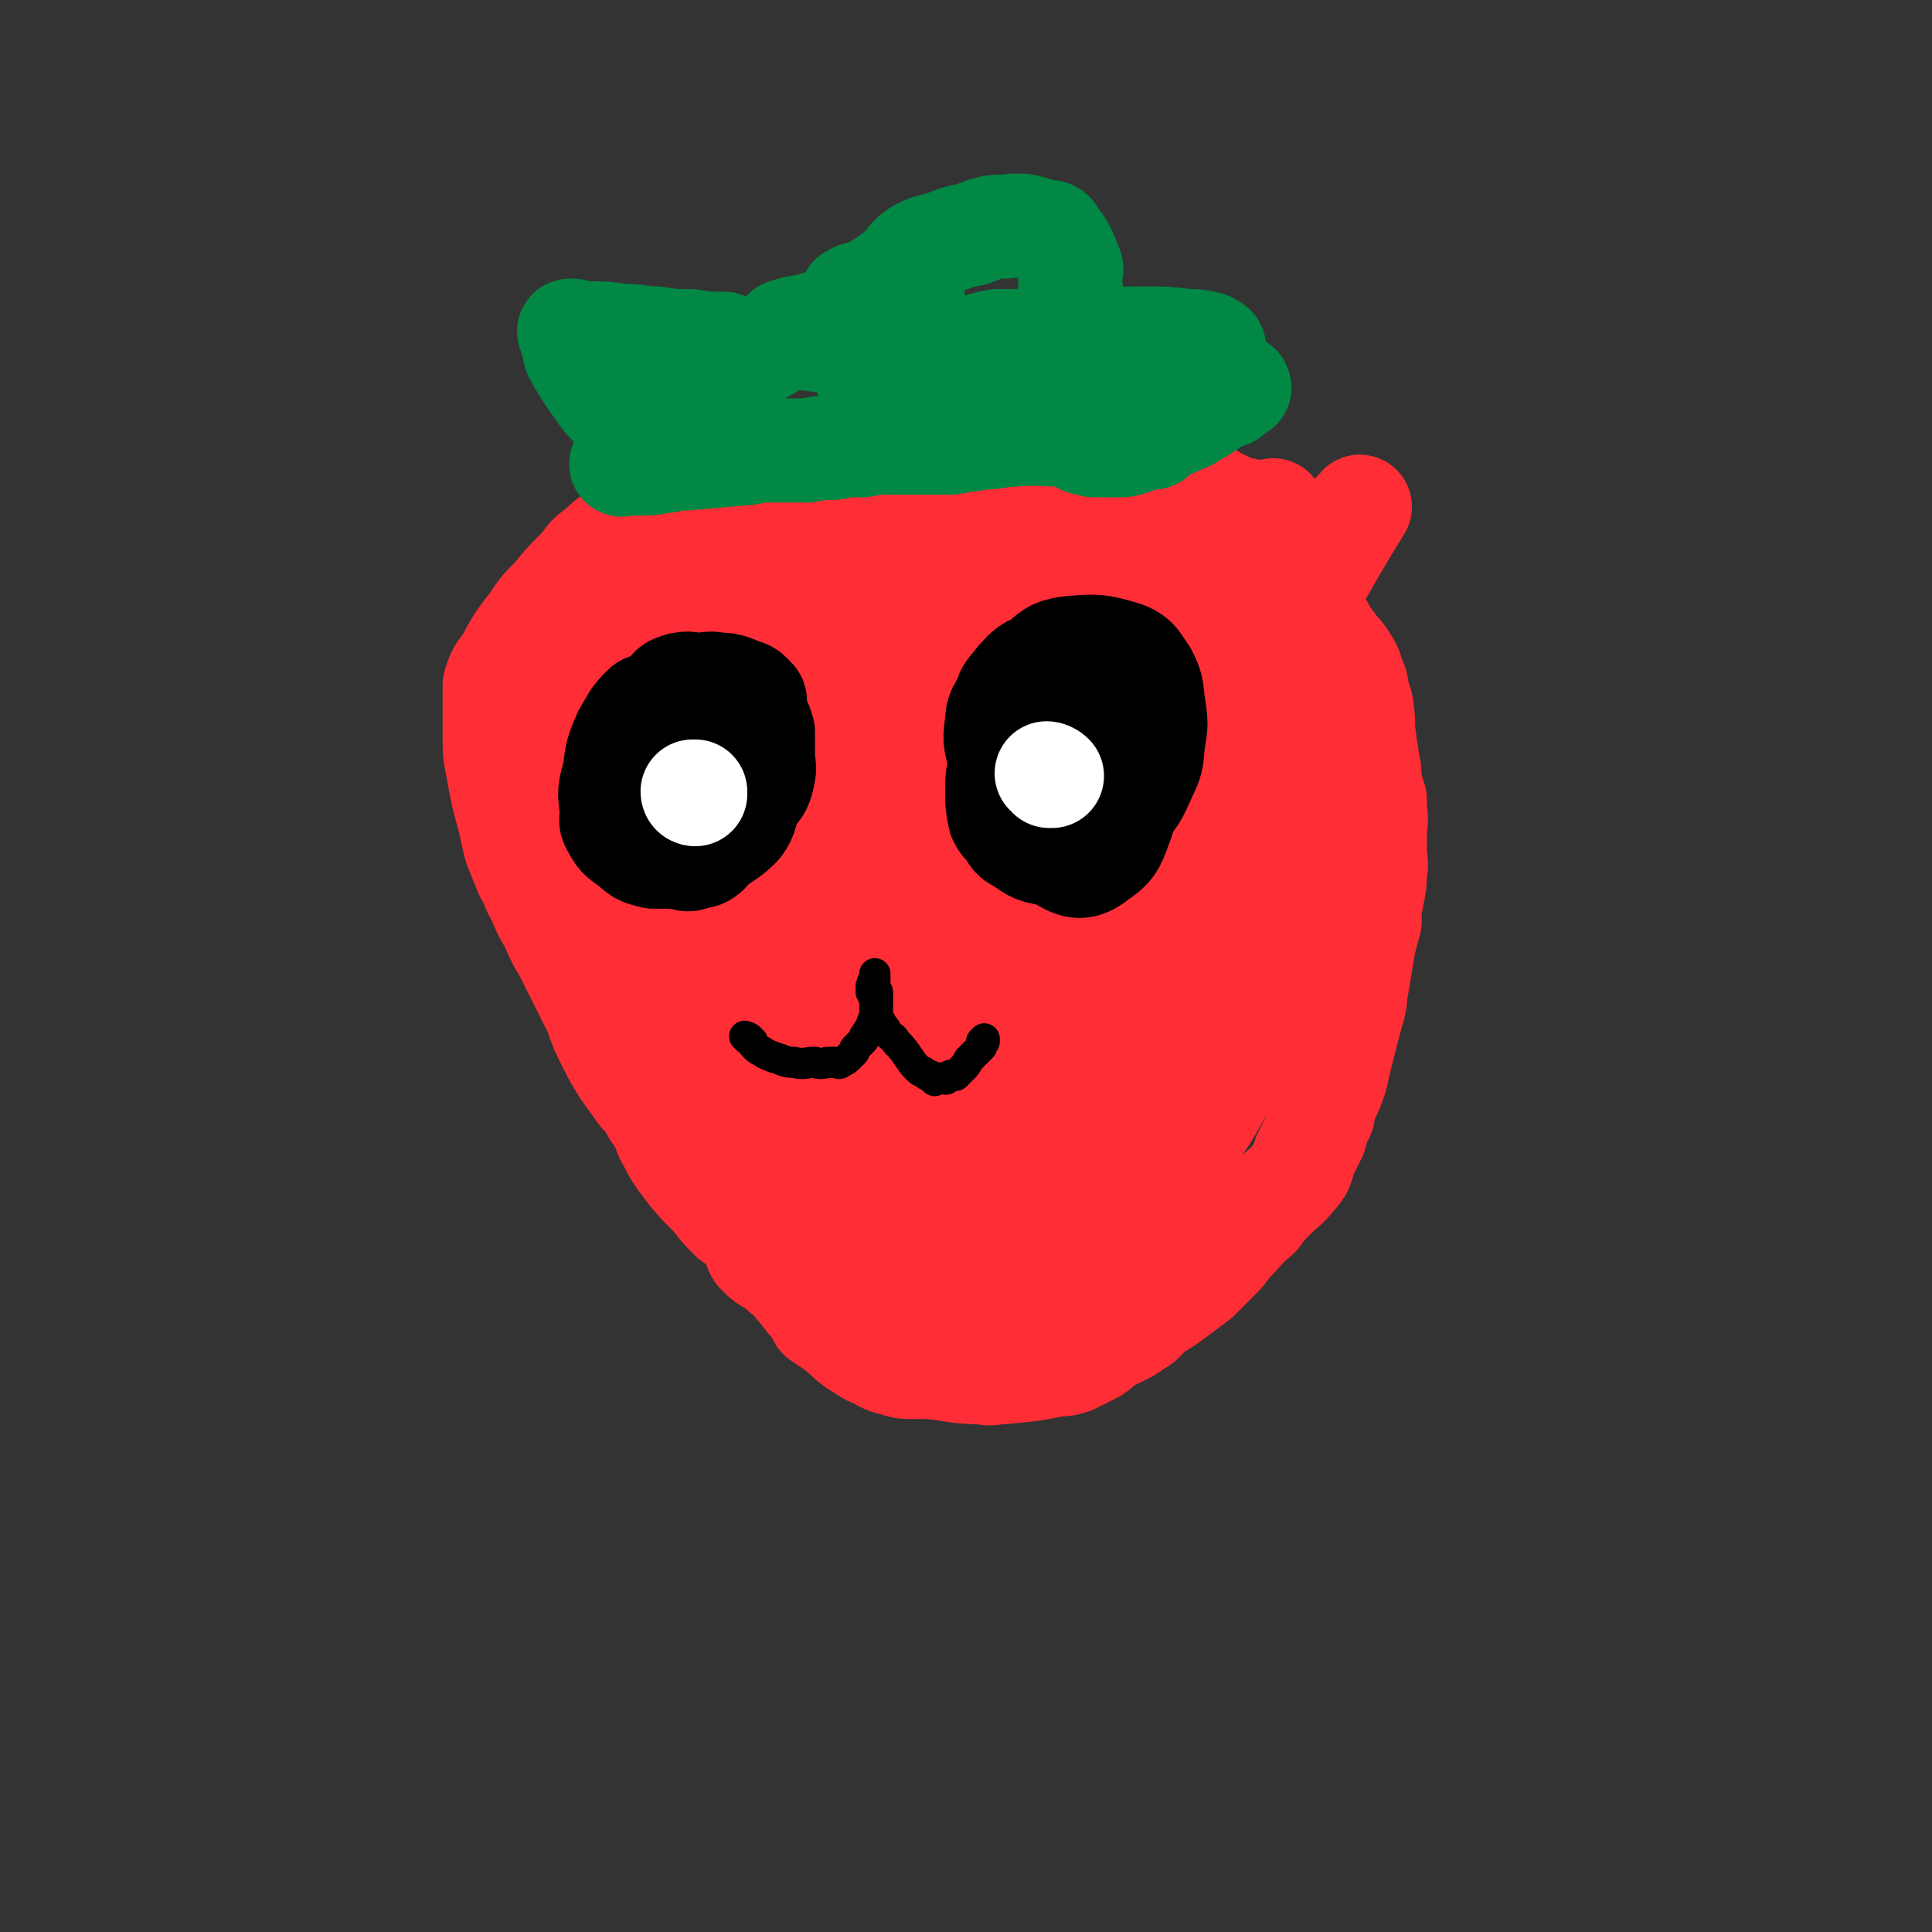
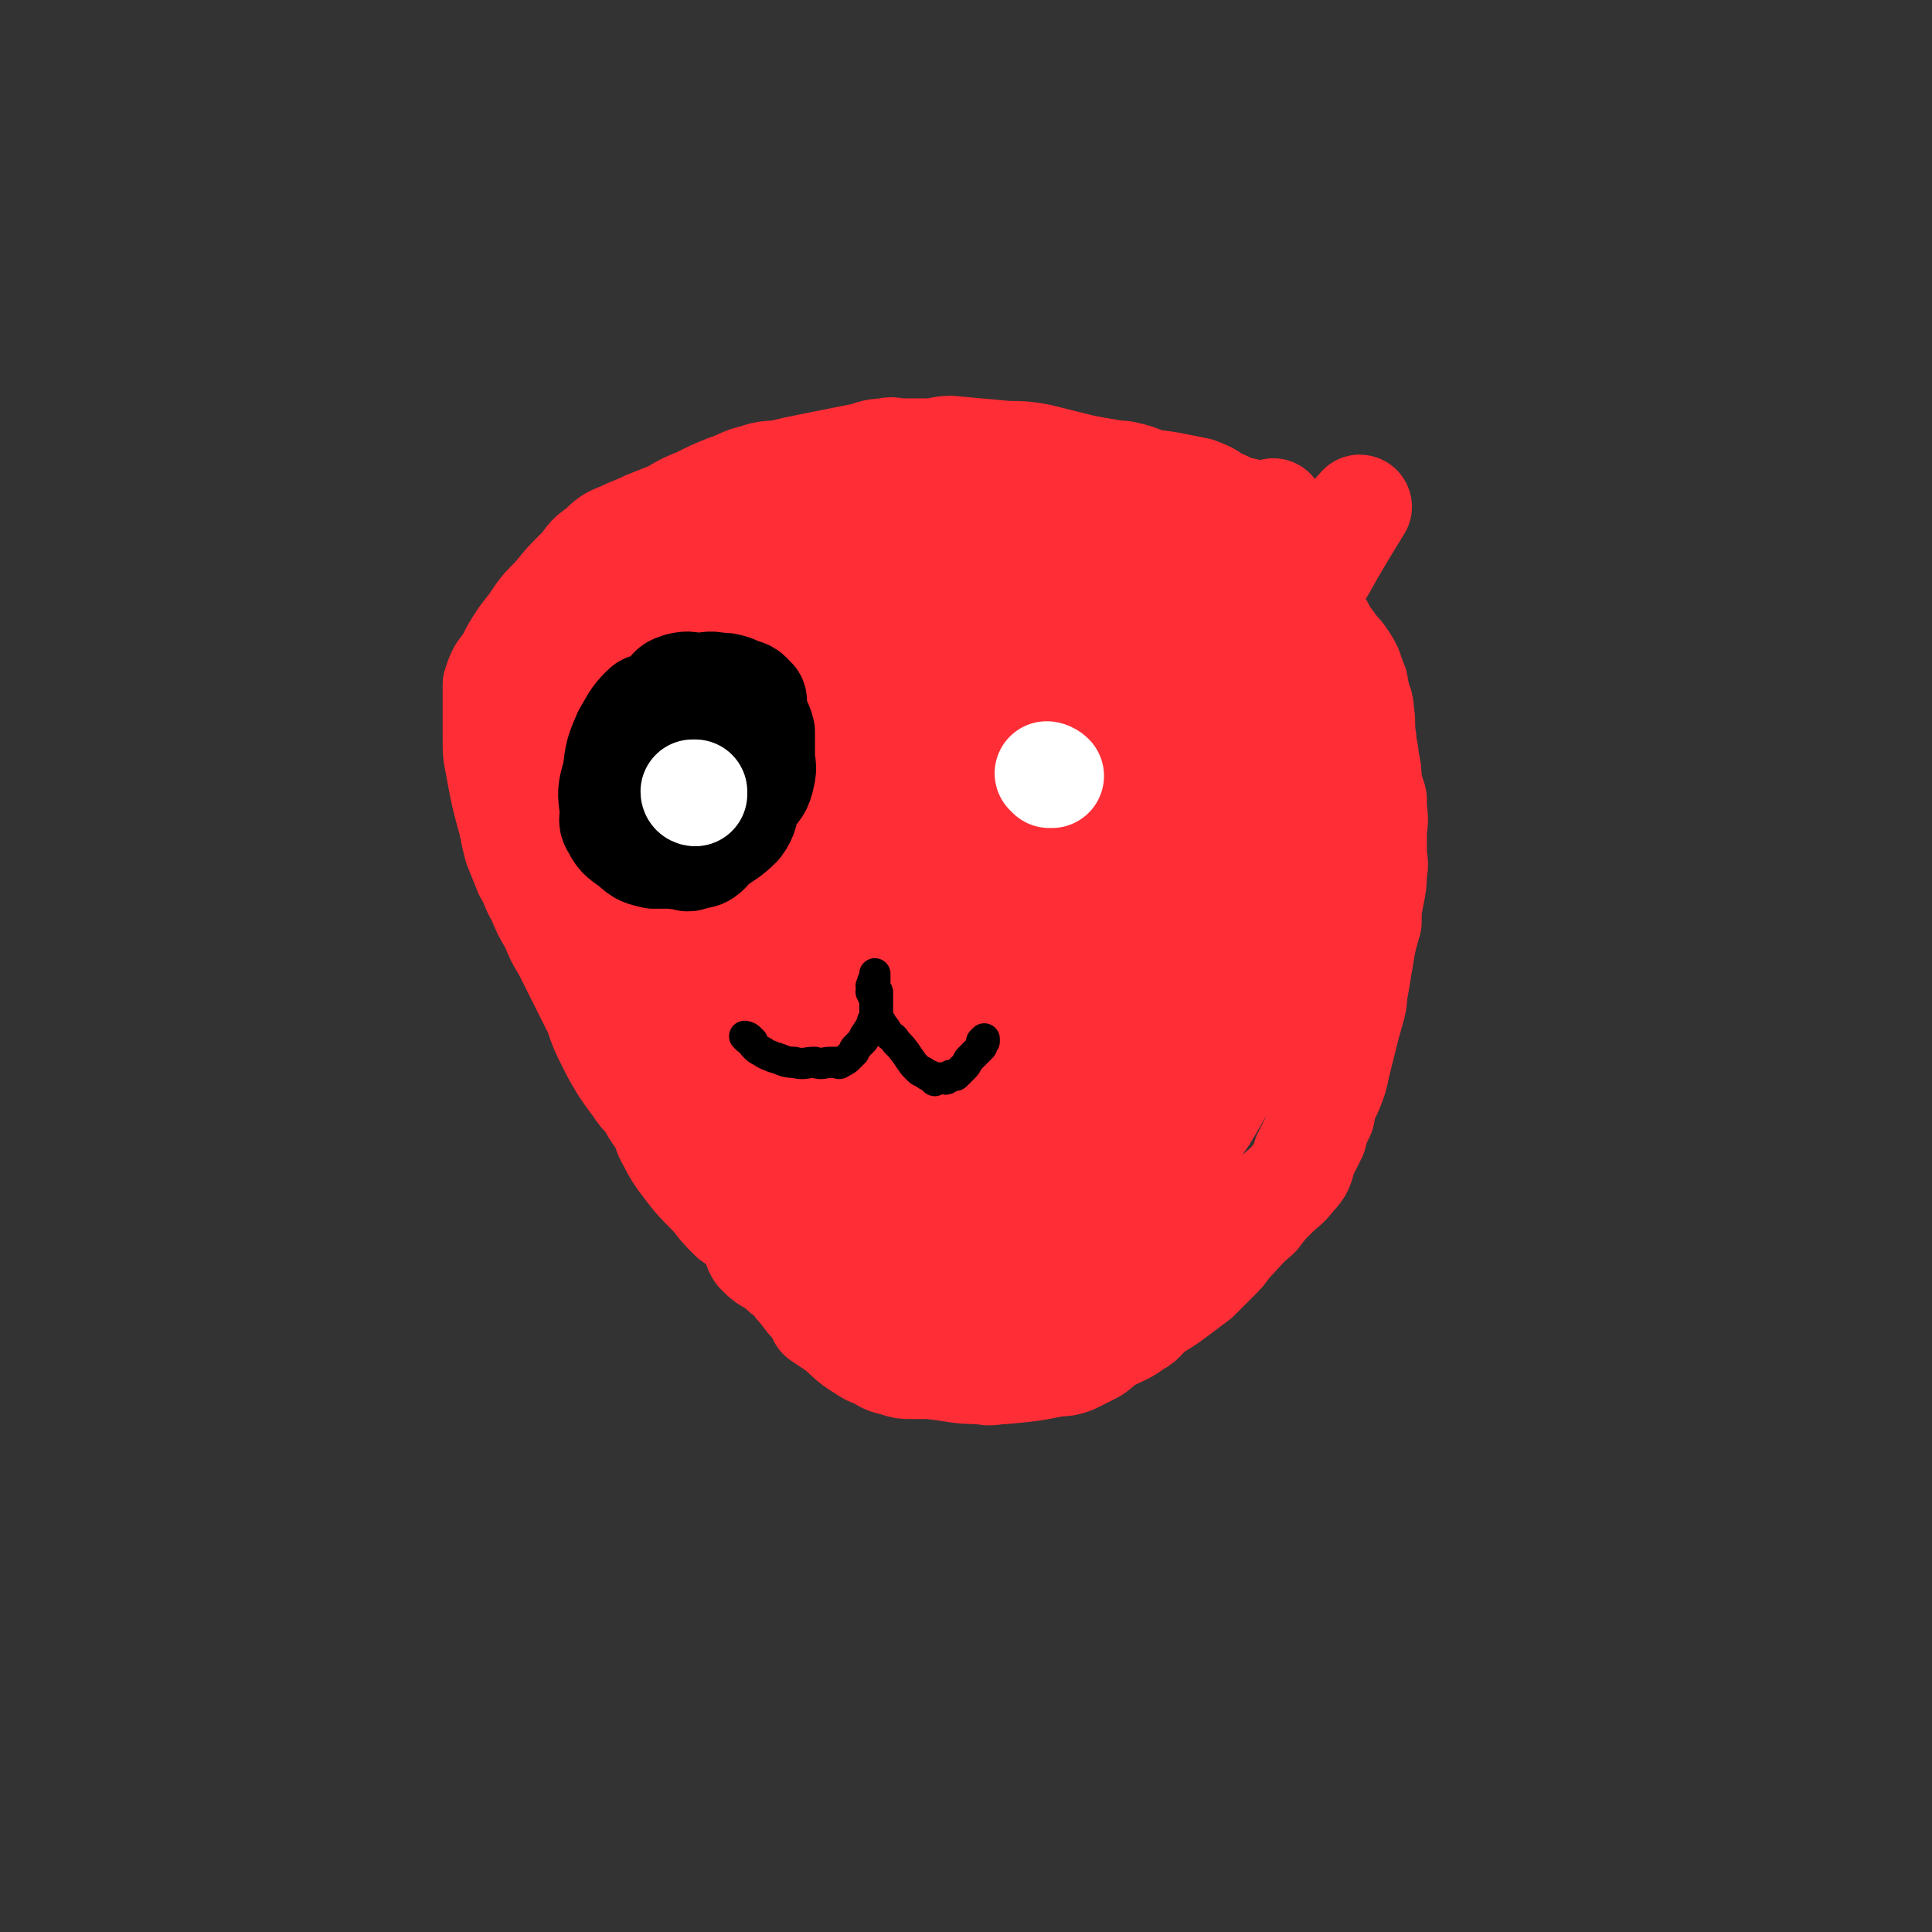
<svg xmlns="http://www.w3.org/2000/svg" viewBox="0 0 742 742" version="1.1">
  <rect x="0" y="0" width="742" height="742" fill="#333333" stroke="none" />
  <g fill="none" stroke="#FE2D36" stroke-width="40" stroke-linecap="round" stroke-linejoin="round">
    <path d="M490,202c0,0 0,0 -1,-1 -1,-1 -1,-2 -3,-3 -3,-1 -3,-1 -7,-2 -5,-1 -5,-1 -9,-3 -5,-1 -4,-2 -9,-3 -4,-2 -4,-1 -9,-3 -4,-1 -4,-1 -9,-2 -5,-1 -5,-2 -10,-3 -3,-1 -4,0 -7,-1 -6,-1 -6,-1 -11,-2 -8,-2 -8,-2 -16,-4 -6,-1 -6,-1 -12,-1 -11,-1 -11,-1 -22,-2 -4,0 -4,1 -9,1 -5,0 -5,0 -9,0 -4,0 -4,-1 -7,0 -5,0 -5,1 -10,2 -5,1 -5,1 -10,2 -5,1 -5,1 -10,2 -5,1 -5,1 -9,2 -5,1 -6,0 -11,2 -5,1 -5,2 -11,4 -5,2 -5,2 -11,5 -5,2 -5,2 -10,5 -5,2 -5,2 -10,4 -4,2 -5,2 -9,4 -5,2 -5,2 -9,6 -5,3 -4,4 -8,8 -5,5 -5,5 -9,10 -5,5 -5,5 -9,11 -4,5 -4,5 -7,10 -2,4 -2,4 -5,8 -1,2 -1,2 -2,5 0,2 0,2 0,4 0,3 0,3 0,6 0,5 0,5 0,10 0,6 0,6 1,11 2,11 2,11 5,22 1,5 1,5 2,9 2,5 2,5 4,10 3,5 2,5 5,10 2,5 2,5 5,10 2,5 2,5 5,10 3,6 3,6 6,12 3,6 3,6 6,12 2,6 2,6 5,12 2,4 2,4 5,9 2,3 2,3 5,7 2,3 2,3 5,6 2,4 2,4 5,8 2,4 1,4 3,7 2,4 2,4 4,7 6,8 6,8 13,15 3,4 3,4 7,8 4,3 5,2 8,6 2,3 0,4 2,7 3,3 3,3 7,5 3,3 3,3 6,5 2,3 2,3 4,5 2,3 2,3 5,6 1,2 1,2 2,4 3,2 3,2 6,4 5,4 5,5 10,8 3,2 3,2 6,3 3,2 3,2 7,3 3,1 3,1 6,1 4,0 4,0 7,0 10,1 10,2 20,2 4,1 4,0 8,0 11,-1 11,-1 21,-3 3,0 3,0 6,-1 4,-2 4,-2 8,-4 3,-2 3,-3 7,-5 4,-2 5,-2 9,-5 4,-2 3,-3 7,-6 5,-3 5,-3 9,-6 4,-3 4,-3 8,-6 4,-4 4,-4 7,-7 3,-3 3,-3 5,-6 6,-6 5,-6 11,-11 3,-4 3,-4 7,-8 3,-3 4,-3 7,-7 3,-3 3,-4 4,-8 2,-4 2,-4 4,-8 1,-4 1,-4 3,-8 1,-5 1,-5 3,-9 2,-5 2,-5 3,-10 1,-4 1,-4 2,-8 2,-8 2,-8 4,-15 1,-4 0,-4 1,-7 1,-6 1,-6 2,-12 1,-6 1,-6 3,-13 0,-5 0,-5 1,-10 1,-5 1,-5 1,-9 1,-4 0,-4 0,-8 0,-3 0,-3 0,-7 0,-4 1,-4 0,-9 0,-2 0,-2 0,-4 -1,-3 -1,-3 -2,-7 0,-4 0,-4 -1,-8 0,-4 -1,-4 -1,-8 -1,-6 0,-6 -1,-11 0,-2 0,-2 -1,-4 0,-2 -1,-2 -1,-4 0,-2 0,-2 -1,-4 -1,-3 -1,-4 -3,-7 -2,-3 -2,-3 -4,-5 -2,-3 -2,-3 -4,-5 -1,-3 -1,-3 -3,-5 -1,-3 -1,-3 -2,-7 0,-1 0,-1 0,-3 -1,-1 -1,-2 -2,-3 0,-2 -1,-2 -2,-4 -1,-1 -1,-1 -1,-3 -1,-1 -1,-1 -1,-2 -1,-2 0,-2 0,-3 -4,-4 -5,-3 -9,-7 -2,-2 -1,-2 -4,-3 -2,-2 -2,-3 -5,-4 -6,-3 -7,-3 -13,-5 -6,-3 -5,-3 -11,-5 -3,-1 -3,-1 -6,-2 -4,-1 -4,-1 -8,-2 -3,-1 -4,-1 -7,-1 -5,0 -5,0 -9,0 -5,-1 -5,-1 -10,-1 -9,-2 -9,-2 -17,-3 -5,-1 -5,-1 -10,-1 -4,0 -4,0 -8,0 -4,0 -4,0 -8,1 -4,0 -4,0 -8,0 -4,1 -4,1 -8,1 -7,0 -7,-1 -15,1 -4,1 -4,2 -9,3 -5,3 -6,2 -11,4 -6,3 -6,3 -12,5 -10,4 -10,3 -20,7 -9,4 -9,4 -18,8 -7,4 -6,4 -13,8 -6,3 -6,3 -11,6 -4,3 -4,3 -9,7 -4,3 -5,3 -8,7 -4,4 -4,4 -7,9 -3,4 -3,4 -6,8 -2,3 -2,3 -4,7 -1,5 -1,5 -2,11 -1,2 -1,2 0,5 0,2 0,2 1,4 2,4 2,4 4,7 3,4 3,4 6,8 2,6 2,7 4,13 3,6 4,5 7,11 2,5 2,5 4,10 2,6 2,6 4,11 2,5 2,5 5,10 7,12 7,11 14,23 3,6 3,6 5,12 2,5 2,5 4,11 1,4 1,5 3,9 3,5 3,5 5,10 2,4 3,4 5,8 3,5 3,4 6,9 5,9 4,10 9,18 6,9 7,8 13,16 2,2 1,3 3,5 3,3 3,3 5,6 4,5 4,5 9,11 2,2 2,2 5,5 6,6 6,6 12,12 2,2 2,2 5,4 2,2 2,2 4,3 3,2 3,2 6,3 3,1 3,1 5,1 2,0 3,0 4,0 2,-1 2,-1 3,-3 2,-2 2,-2 4,-4 2,-2 2,-2 5,-4 3,-2 3,-2 7,-5 8,-6 9,-5 17,-12 5,-3 5,-3 9,-8 4,-5 4,-5 9,-10 5,-6 5,-6 11,-12 6,-5 7,-5 13,-11 6,-6 6,-6 11,-13 5,-7 5,-7 9,-14 4,-7 4,-7 7,-13 3,-6 3,-6 5,-12 3,-8 3,-8 5,-17 2,-5 1,-5 2,-10 1,-5 1,-5 2,-11 2,-6 2,-6 3,-12 1,-8 1,-8 3,-17 1,-9 1,-9 3,-17 2,-7 3,-7 4,-15 1,-5 1,-5 2,-11 0,-5 1,-5 1,-10 -1,-4 0,-5 -2,-9 -3,-11 -4,-11 -8,-23 -2,-6 -2,-6 -5,-12 -2,-4 -2,-4 -3,-9 -3,-6 -2,-6 -5,-12 -1,-5 -1,-5 -4,-8 -2,-4 -2,-3 -4,-6 -2,-3 -2,-3 -5,-5 -3,-3 -3,-3 -8,-5 -5,-1 -5,-1 -10,-2 -6,-1 -6,-1 -13,-1 -12,-2 -12,-2 -25,-3 -6,0 -6,0 -12,1 -6,0 -6,-1 -12,0 -7,1 -7,0 -14,2 -7,1 -7,2 -13,4 -6,2 -6,2 -13,5 -7,3 -7,2 -15,5 -6,3 -6,3 -13,6 -6,2 -6,2 -13,5 -14,7 -14,7 -28,14 -7,3 -7,3 -13,7 -5,4 -5,4 -10,8 -8,9 -8,9 -15,19 -2,2 -2,3 -3,6 -2,4 -1,4 -2,9 -1,5 -1,5 0,10 1,10 1,11 4,21 3,7 5,6 8,13 4,7 3,8 7,15 4,8 4,7 9,14 5,8 5,7 10,15 5,7 5,7 9,14 5,8 5,8 8,16 9,17 8,17 17,34 3,8 4,7 9,14 3,6 3,6 6,11 6,8 6,8 11,16 3,6 3,6 7,11 2,6 2,6 5,11 3,5 2,5 5,9 3,4 3,4 6,7 4,3 4,3 9,5 2,1 2,0 4,-1 3,0 3,-1 5,-3 4,-3 4,-3 8,-7 6,-7 6,-7 11,-13 6,-7 6,-7 10,-15 4,-6 2,-7 6,-13 3,-8 3,-7 7,-15 4,-8 4,-8 9,-17 12,-24 12,-24 25,-47 3,-5 3,-5 6,-9 1,-1 2,-2 2,-2 0,0 0,1 0,2 -2,6 -2,6 -4,13 -3,13 -3,13 -7,26 -10,31 -10,31 -21,62 -4,11 -3,11 -7,21 -1,2 -3,5 -3,4 2,-8 3,-11 7,-21 5,-15 5,-15 11,-29 9,-19 9,-19 19,-38 5,-12 5,-12 11,-23 3,-7 6,-13 7,-13 0,0 -3,6 -5,12 -5,14 -5,14 -9,28 -6,15 -6,15 -11,31 -4,14 -8,30 -6,29 2,-1 7,-16 13,-33 8,-18 9,-18 15,-36 6,-16 5,-17 9,-33 1,-10 2,-11 1,-21 0,-3 0,-6 -2,-6 -4,1 -6,3 -10,8 -11,13 -12,13 -21,28 -12,17 -12,17 -21,35 -15,30 -13,31 -27,61 -1,1 -3,3 -2,2 1,-5 2,-7 4,-13 7,-16 7,-16 14,-32 8,-21 9,-21 17,-43 5,-16 5,-16 10,-31 1,-7 4,-16 2,-13 -9,7 -14,15 -25,31 -13,19 -13,19 -24,40 -16,29 -21,46 -30,59 -3,5 2,-12 6,-24 8,-23 9,-22 18,-45 12,-29 11,-30 26,-58 20,-40 24,-46 43,-78 2,-3 -1,4 -3,8 -1,6 -1,6 -3,12 -9,21 -10,21 -19,41 -16,32 -17,32 -32,63 -16,35 -15,39 -31,70 -1,2 -2,-2 -2,-4 3,-16 3,-17 9,-33 10,-30 9,-30 22,-59 20,-46 21,-45 42,-90 1,-2 3,-6 2,-4 -10,26 -11,30 -23,60 -11,27 -12,27 -22,55 -8,24 -7,25 -15,49 -6,22 -10,35 -12,43 -1,4 2,-9 6,-18 12,-30 12,-30 24,-59 12,-27 13,-27 25,-55 23,-56 24,-56 44,-112 2,-5 3,-14 1,-10 -18,28 -22,35 -40,72 -14,26 -13,27 -24,53 -9,19 -9,19 -16,39 -4,10 -9,21 -7,21 1,-1 6,-11 13,-21 29,-45 30,-44 59,-89 20,-30 29,-51 39,-60 4,-5 -4,17 -10,33 -8,21 -9,20 -18,41 -16,36 -16,36 -31,73 -1,1 0,3 0,2 2,-8 2,-10 5,-20 5,-17 5,-17 10,-33 8,-23 9,-23 17,-46 4,-12 4,-12 8,-24 0,-2 2,-5 1,-5 -1,1 -2,4 -4,8 -6,11 -6,11 -11,22 -6,14 -7,14 -13,29 -3,8 -6,15 -6,17 0,2 4,-4 6,-8 12,-21 11,-22 22,-43 10,-17 10,-17 19,-35 10,-18 10,-18 20,-35 6,-11 15,-25 13,-22 -5,5 -15,18 -28,38 -17,25 -16,25 -31,51 -13,20 -12,21 -24,42 -9,14 -7,16 -18,28 -3,3 -8,6 -8,3 -1,-12 2,-16 6,-32 5,-22 5,-22 10,-43 5,-20 6,-20 11,-40 2,-6 3,-9 4,-12 0,-1 -2,2 -3,4 -6,13 -6,12 -11,25 -10,23 -9,23 -19,47 -10,24 -11,24 -20,49 -8,22 -8,22 -15,44 -4,11 -6,18 -8,22 0,2 2,-5 3,-10 8,-26 7,-26 15,-51 10,-28 10,-28 20,-56 9,-25 10,-24 20,-49 4,-11 9,-22 8,-21 -1,0 -6,11 -12,23 -12,29 -12,29 -24,58 -7,16 -8,16 -14,33 -18,52 -17,52 -34,105 -2,3 -4,9 -3,6 5,-25 6,-31 14,-62 9,-32 11,-31 20,-63 14,-49 14,-49 28,-98 1,-4 3,-13 2,-9 -11,27 -13,35 -26,71 -11,28 -13,27 -22,56 -8,27 -7,27 -14,54 -4,15 -4,15 -8,31 -1,4 -2,11 -2,9 0,-2 -1,-8 1,-17 5,-28 5,-29 13,-56 8,-31 9,-30 19,-60 8,-23 8,-23 16,-45 5,-11 9,-25 9,-22 0,6 -3,20 -9,40 -7,26 -8,26 -16,52 -9,28 -9,28 -17,56 -6,19 -5,20 -10,39 -2,8 -3,11 -6,16 0,1 1,-2 1,-3 0,-15 -1,-15 1,-30 5,-33 5,-33 12,-66 5,-27 6,-27 13,-54 4,-17 7,-23 9,-34 0,-3 -4,3 -5,7 -8,20 -6,20 -13,40 -8,21 -10,21 -17,43 -6,15 -5,15 -10,30 -2,8 -2,11 -5,16 0,1 0,-2 0,-4 0,-14 0,-14 2,-28 2,-20 3,-20 6,-39 2,-18 2,-18 5,-37 2,-16 5,-27 5,-33 -1,-3 -4,8 -6,16 -6,20 -6,21 -11,41 -5,19 -5,19 -9,37 -2,11 -1,11 -3,23 0,2 -1,6 -1,5 -1,-2 0,-6 0,-11 3,-20 3,-20 7,-40 10,-47 10,-47 20,-93 2,-12 6,-24 4,-23 -2,1 -6,12 -11,26 -8,22 -7,22 -14,44 -6,22 -6,22 -12,45 -4,13 -5,13 -9,27 -1,4 -2,11 -2,8 1,-20 1,-28 4,-55 3,-23 4,-23 8,-46 5,-24 9,-37 11,-47 0,-4 -3,9 -6,19 -4,14 -4,14 -8,29 -6,18 -7,18 -12,36 -4,13 -4,13 -7,27 -1,8 -2,16 -2,17 -1,0 -1,-7 0,-14 0,-11 0,-11 1,-21 3,-22 3,-22 8,-43 2,-11 3,-11 6,-21 1,-3 3,-7 2,-7 0,0 -2,3 -4,7 -6,12 -6,13 -12,25 -6,13 -7,13 -12,26 -7,18 -5,18 -12,36 -2,6 -3,6 -6,12 -1,1 -2,3 -2,2 -1,-5 0,-6 0,-12 0,-19 -1,-19 1,-37 3,-19 4,-19 8,-37 4,-14 4,-14 9,-28 2,-5 3,-11 4,-10 1,2 0,8 -1,17 0,12 0,12 -1,25 -1,12 -1,12 -1,24 -1,9 -1,9 -2,18 0,2 0,3 1,3 2,1 3,0 7,-1 8,-3 9,-2 16,-6 15,-8 15,-9 30,-18 15,-10 15,-10 30,-21 13,-10 13,-10 27,-20 10,-7 12,-7 20,-15 1,-1 -1,-1 -2,-1 -3,0 -3,1 -6,1 -8,2 -8,1 -15,3 -9,1 -9,2 -18,3 -9,2 -9,1 -18,3 -7,2 -7,2 -14,4 -3,1 -3,1 -6,3 -1,0 -2,0 -2,1 0,0 0,1 1,1 3,0 3,0 6,0 7,-1 7,-1 15,-3 16,-3 16,-2 32,-6 31,-10 31,-10 61,-21 14,-5 14,-5 28,-11 10,-4 9,-4 20,-7 2,-1 5,-1 6,-2 0,0 -2,1 -3,1 -15,2 -15,2 -29,4 -13,2 -13,2 -26,5 -9,2 -9,1 -18,4 -6,2 -6,2 -12,5 -8,3 -8,3 -15,7 -1,1 -1,1 -2,2 -1,0 -1,0 -1,0 1,1 2,1 4,1 1,0 1,0 2,0 7,0 7,0 14,0 7,0 7,0 14,0 7,0 7,0 13,0 4,-1 4,-1 9,-1 1,-1 1,-1 1,0 2,0 3,1 3,1 0,0 -1,0 -2,0 -3,-1 -3,-2 -5,-2 -12,0 -12,2 -24,1 -15,-2 -15,-3 -31,-6 -9,-2 -9,-2 -18,-4 -7,-1 -7,-1 -13,-3 -3,-1 -4,-2 -6,-3 -1,0 0,0 1,0 0,0 -1,0 0,0 4,2 4,2 9,3 11,3 11,3 21,5 12,4 12,4 25,7 3,0 3,0 7,0 " />
  </g>
  <g fill="none" stroke="#008844" stroke-width="40" stroke-linecap="round" stroke-linejoin="round">
-     <path d="M262,176c0,0 0,-1 -1,-1 0,0 0,1 0,1 -1,0 -1,0 -1,0 -2,-1 -2,-1 -4,-3 -1,-1 -1,-1 -3,-2 -6,-4 -6,-4 -11,-9 -4,-3 -4,-3 -7,-6 -3,-3 -3,-3 -5,-6 -5,-7 -5,-7 -9,-14 -1,-3 0,-3 -1,-5 -1,-2 -1,-2 -1,-4 -1,0 0,1 0,1 0,0 0,-1 0,-1 0,0 1,0 1,0 1,0 0,1 1,1 2,1 3,0 5,0 6,0 6,0 13,1 7,0 7,1 13,1 6,1 6,1 13,1 6,1 6,1 13,1 " />
-     <path d="M328,115c0,0 -1,0 -1,-1 3,-2 4,-1 8,-3 5,-3 5,-3 9,-6 5,-4 4,-5 8,-8 5,-3 5,-2 11,-4 5,-2 5,-2 10,-3 6,-2 6,-3 13,-3 8,-1 8,0 15,2 3,0 3,0 4,2 4,5 4,6 6,11 1,2 0,2 0,4 0,4 0,5 1,9 0,2 0,2 1,4 " />
-     <path d="M476,149c0,0 0,-1 -1,-1 -2,1 -1,2 -3,4 -3,1 -3,1 -5,2 -3,2 -3,2 -6,4 -4,2 -4,3 -8,4 -3,2 -3,1 -6,2 -3,2 -3,2 -6,3 -3,1 -3,2 -6,3 -3,1 -3,1 -6,1 -4,0 -5,0 -9,0 -1,0 -1,-1 -2,-1 -1,0 -1,0 -2,0 " />
-     <path d="M443,168c0,0 0,-1 -1,-1 0,0 0,1 0,1 -1,0 -1,-1 -1,-1 -1,0 -1,0 -2,0 -1,0 -1,0 -3,0 -12,0 -12,0 -24,0 -12,0 -12,-1 -24,0 -5,0 -5,1 -10,1 -7,1 -7,1 -13,2 -7,0 -7,0 -13,0 -5,0 -5,0 -10,0 -6,0 -5,0 -11,1 -6,0 -6,0 -11,1 -5,0 -5,0 -10,1 -7,0 -7,0 -13,0 -5,0 -5,0 -10,1 -12,1 -12,1 -23,2 -4,0 -4,0 -8,1 -4,0 -4,1 -8,1 -3,0 -3,0 -6,0 -2,0 -2,0 -3,0 -1,0 0,1 0,0 0,0 0,0 0,-1 0,0 0,0 0,0 1,-1 1,-1 3,-2 6,-5 6,-5 13,-10 8,-6 8,-7 16,-13 8,-7 8,-8 17,-14 6,-4 7,-4 13,-8 7,-3 7,-3 14,-6 5,-2 5,-2 11,-3 5,-1 5,-1 10,-2 4,0 4,-1 9,-1 1,0 1,0 3,0 1,0 1,-1 1,-1 0,0 0,0 0,0 0,0 0,0 1,0 0,0 0,0 0,0 0,0 1,0 1,0 -1,0 -1,1 -1,1 -1,0 -2,0 -3,0 -8,1 -8,1 -15,3 -9,2 -9,2 -18,3 -6,2 -6,1 -12,3 -1,0 -1,1 -1,2 1,0 1,0 2,0 4,0 4,1 7,1 8,1 8,1 15,2 17,2 17,1 33,3 7,0 7,1 14,2 15,3 15,4 29,6 3,1 3,0 5,0 0,0 0,0 0,0 0,0 0,0 1,-1 0,0 0,0 0,0 -2,0 -2,0 -3,0 -7,-1 -7,-1 -15,-2 -13,0 -13,0 -26,1 -7,0 -7,0 -14,1 -5,1 -5,2 -10,2 -2,1 -2,0 -5,0 -1,0 -1,1 -1,1 0,0 1,0 2,0 1,0 1,0 2,0 7,0 7,1 13,1 14,1 14,1 27,1 14,-1 14,-1 27,-2 15,-2 15,-2 30,-3 4,-1 4,0 8,-1 7,-2 7,-2 15,-4 5,-1 6,-1 9,-3 1,-1 -1,-1 -2,-2 -4,-1 -4,-1 -8,-1 -8,-1 -8,-1 -16,-1 -22,0 -22,1 -43,1 -7,0 -7,0 -14,0 -5,1 -5,1 -10,3 -1,0 -1,0 -2,1 -1,0 -1,1 0,1 0,0 1,0 2,0 2,0 2,0 3,0 8,0 8,0 15,0 6,0 7,0 13,-1 2,0 2,-1 3,-2 0,-1 0,-1 -1,-1 0,-1 0,0 -1,-1 0,0 0,0 0,0 -1,-1 -1,-1 -3,-1 -1,-1 -1,-1 -2,-1 0,-1 0,0 0,0 " />
-   </g>
+     </g>
  <g fill="none" stroke="#000000" stroke-width="40" stroke-linecap="round" stroke-linejoin="round">
    <path d="M257,271c0,0 0,-1 -1,-1 0,0 0,1 0,1 -1,0 -1,0 -1,0 -1,0 -1,0 -1,0 -2,0 -2,-1 -4,0 -2,0 -2,0 -3,1 -4,4 -4,5 -7,10 -3,7 -3,7 -4,15 -2,7 -2,7 -1,14 0,4 -1,4 1,7 2,4 3,4 7,7 3,3 4,3 8,4 2,0 3,0 5,0 5,0 5,1 10,0 5,-1 5,-2 9,-5 4,-3 5,-3 9,-7 3,-4 2,-5 4,-10 3,-4 4,-4 5,-9 1,-4 0,-4 0,-8 0,-5 0,-5 0,-9 -1,-4 -2,-4 -3,-8 -1,-3 1,-4 -1,-5 -2,-3 -3,-2 -7,-4 -3,-1 -3,-1 -6,-1 -4,-1 -4,0 -8,0 -3,0 -3,-1 -7,0 -3,1 -3,1 -5,4 -3,3 -3,3 -4,7 -2,3 -2,3 -3,7 -1,5 -2,5 -2,9 0,4 1,4 1,9 1,5 0,5 2,9 1,5 1,4 4,8 1,4 2,3 4,7 1,2 1,2 3,5 1,1 1,1 3,2 1,0 1,0 3,-1 2,0 3,0 5,-2 6,-8 6,-9 10,-19 2,-5 2,-5 2,-11 0,-4 0,-4 -1,-8 -1,-3 -1,-3 -3,-6 -2,-2 -2,-2 -5,-3 -3,-2 -4,-1 -7,-1 -4,0 -4,0 -8,0 -3,1 -3,0 -6,1 -2,2 -2,3 -4,5 0,1 0,1 0,2 0,0 1,0 1,1 2,0 2,0 3,1 1,0 1,0 2,1 2,1 2,1 4,2 " />
-     <path d="M403,264c0,0 0,-1 -1,-1 -3,3 -4,4 -7,8 -4,5 -5,5 -8,11 -2,5 -1,6 -3,12 -1,5 -1,5 -1,10 0,5 0,5 1,10 1,2 1,2 3,4 2,3 2,4 5,5 5,4 6,4 11,5 3,1 3,1 7,1 2,-1 3,0 5,-2 8,-6 9,-6 15,-14 6,-7 6,-7 10,-16 3,-6 2,-6 3,-13 1,-6 1,-6 0,-13 -1,-6 0,-6 -3,-12 -3,-4 -3,-6 -8,-8 -10,-3 -11,-3 -22,-2 -6,1 -6,2 -11,6 -5,2 -5,3 -8,6 -3,4 -4,4 -5,8 -2,4 -3,4 -3,8 -1,7 -1,7 1,14 2,10 2,11 8,20 7,11 7,14 16,19 6,4 9,3 14,-1 6,-4 6,-6 9,-14 3,-9 2,-9 4,-18 0,-8 0,-8 0,-15 -1,-6 -1,-6 -2,-11 0,-1 -1,-1 -2,-2 -2,-1 -2,-1 -5,-1 -2,0 -3,0 -5,2 -7,9 -7,9 -12,19 -3,6 -3,7 -4,13 -2,6 -2,7 -2,13 0,0 0,0 1,0 2,0 2,0 3,0 2,-1 3,-1 5,-3 3,-3 3,-4 5,-8 3,-3 3,-3 4,-7 1,-2 1,-3 1,-4 0,-1 0,-1 0,-1 -1,0 -1,0 -1,1 -1,0 -2,0 -3,1 -1,1 -2,1 -2,2 -1,5 0,5 -1,10 0,3 0,3 0,7 0,0 0,0 0,1 " />
  </g>
  <g fill="none" stroke="#000000" stroke-width="12" stroke-linecap="round" stroke-linejoin="round">
    <path d="M287,399c0,0 -1,-1 -1,-1 0,0 1,0 2,1 0,1 0,1 1,1 0,1 0,1 1,2 1,1 1,1 3,2 1,1 2,1 4,2 4,1 4,2 8,2 4,1 4,0 8,0 3,1 3,0 6,0 1,0 1,0 2,0 1,0 1,1 2,0 0,0 0,0 0,0 2,-1 2,-1 3,-2 1,-1 1,-1 2,-2 0,-1 0,-1 1,-2 1,-1 1,-1 2,-2 1,-1 1,-1 1,-2 2,-3 2,-3 3,-5 0,-1 0,-1 1,-2 0,-1 0,-1 0,-1 0,-1 1,-1 1,-1 0,-1 0,-1 0,-2 0,0 0,0 0,-1 0,-1 0,-1 0,-2 0,-1 0,-1 0,-1 0,-1 0,-1 0,-2 0,0 -1,0 -1,-1 0,-1 0,-1 0,-1 0,-1 0,-1 0,-1 0,0 0,0 0,0 0,-1 0,-1 0,-2 0,-1 0,-1 0,-1 0,0 0,0 0,0 0,-1 0,-1 0,-1 0,0 0,0 0,1 0,0 0,0 0,1 -1,1 -1,1 -1,2 -1,1 0,1 0,2 0,1 -1,1 0,1 0,1 0,1 1,3 0,2 0,2 0,4 0,2 1,2 1,3 1,1 1,1 2,3 1,1 1,1 2,3 2,2 2,1 3,3 4,4 4,5 7,9 1,1 1,1 2,2 1,1 1,0 2,1 1,1 1,1 2,1 1,1 1,1 2,2 0,0 0,0 1,-1 1,0 1,0 2,0 1,0 1,1 2,0 0,0 0,0 1,-1 0,0 0,0 1,0 0,0 0,0 1,0 0,0 0,0 0,0 1,-1 1,-1 2,-2 0,0 0,0 1,-1 1,-1 1,-1 2,-3 1,-1 1,-1 2,-2 1,-1 1,-1 2,-2 0,0 0,0 1,-1 0,-1 0,-1 0,-1 1,-1 1,-1 1,-1 0,0 0,-1 0,-1 -1,1 -1,1 -1,1 " />
  </g>
  <g fill="none" stroke="#FFFFFF" stroke-width="40" stroke-linecap="round" stroke-linejoin="round">
    <path d="M403,298c0,0 -1,-1 -1,-1 0,0 1,0 2,1 " />
    <path d="M267,305c0,0 -1,0 -1,-1 0,0 0,0 1,0 " />
  </g>
</svg>